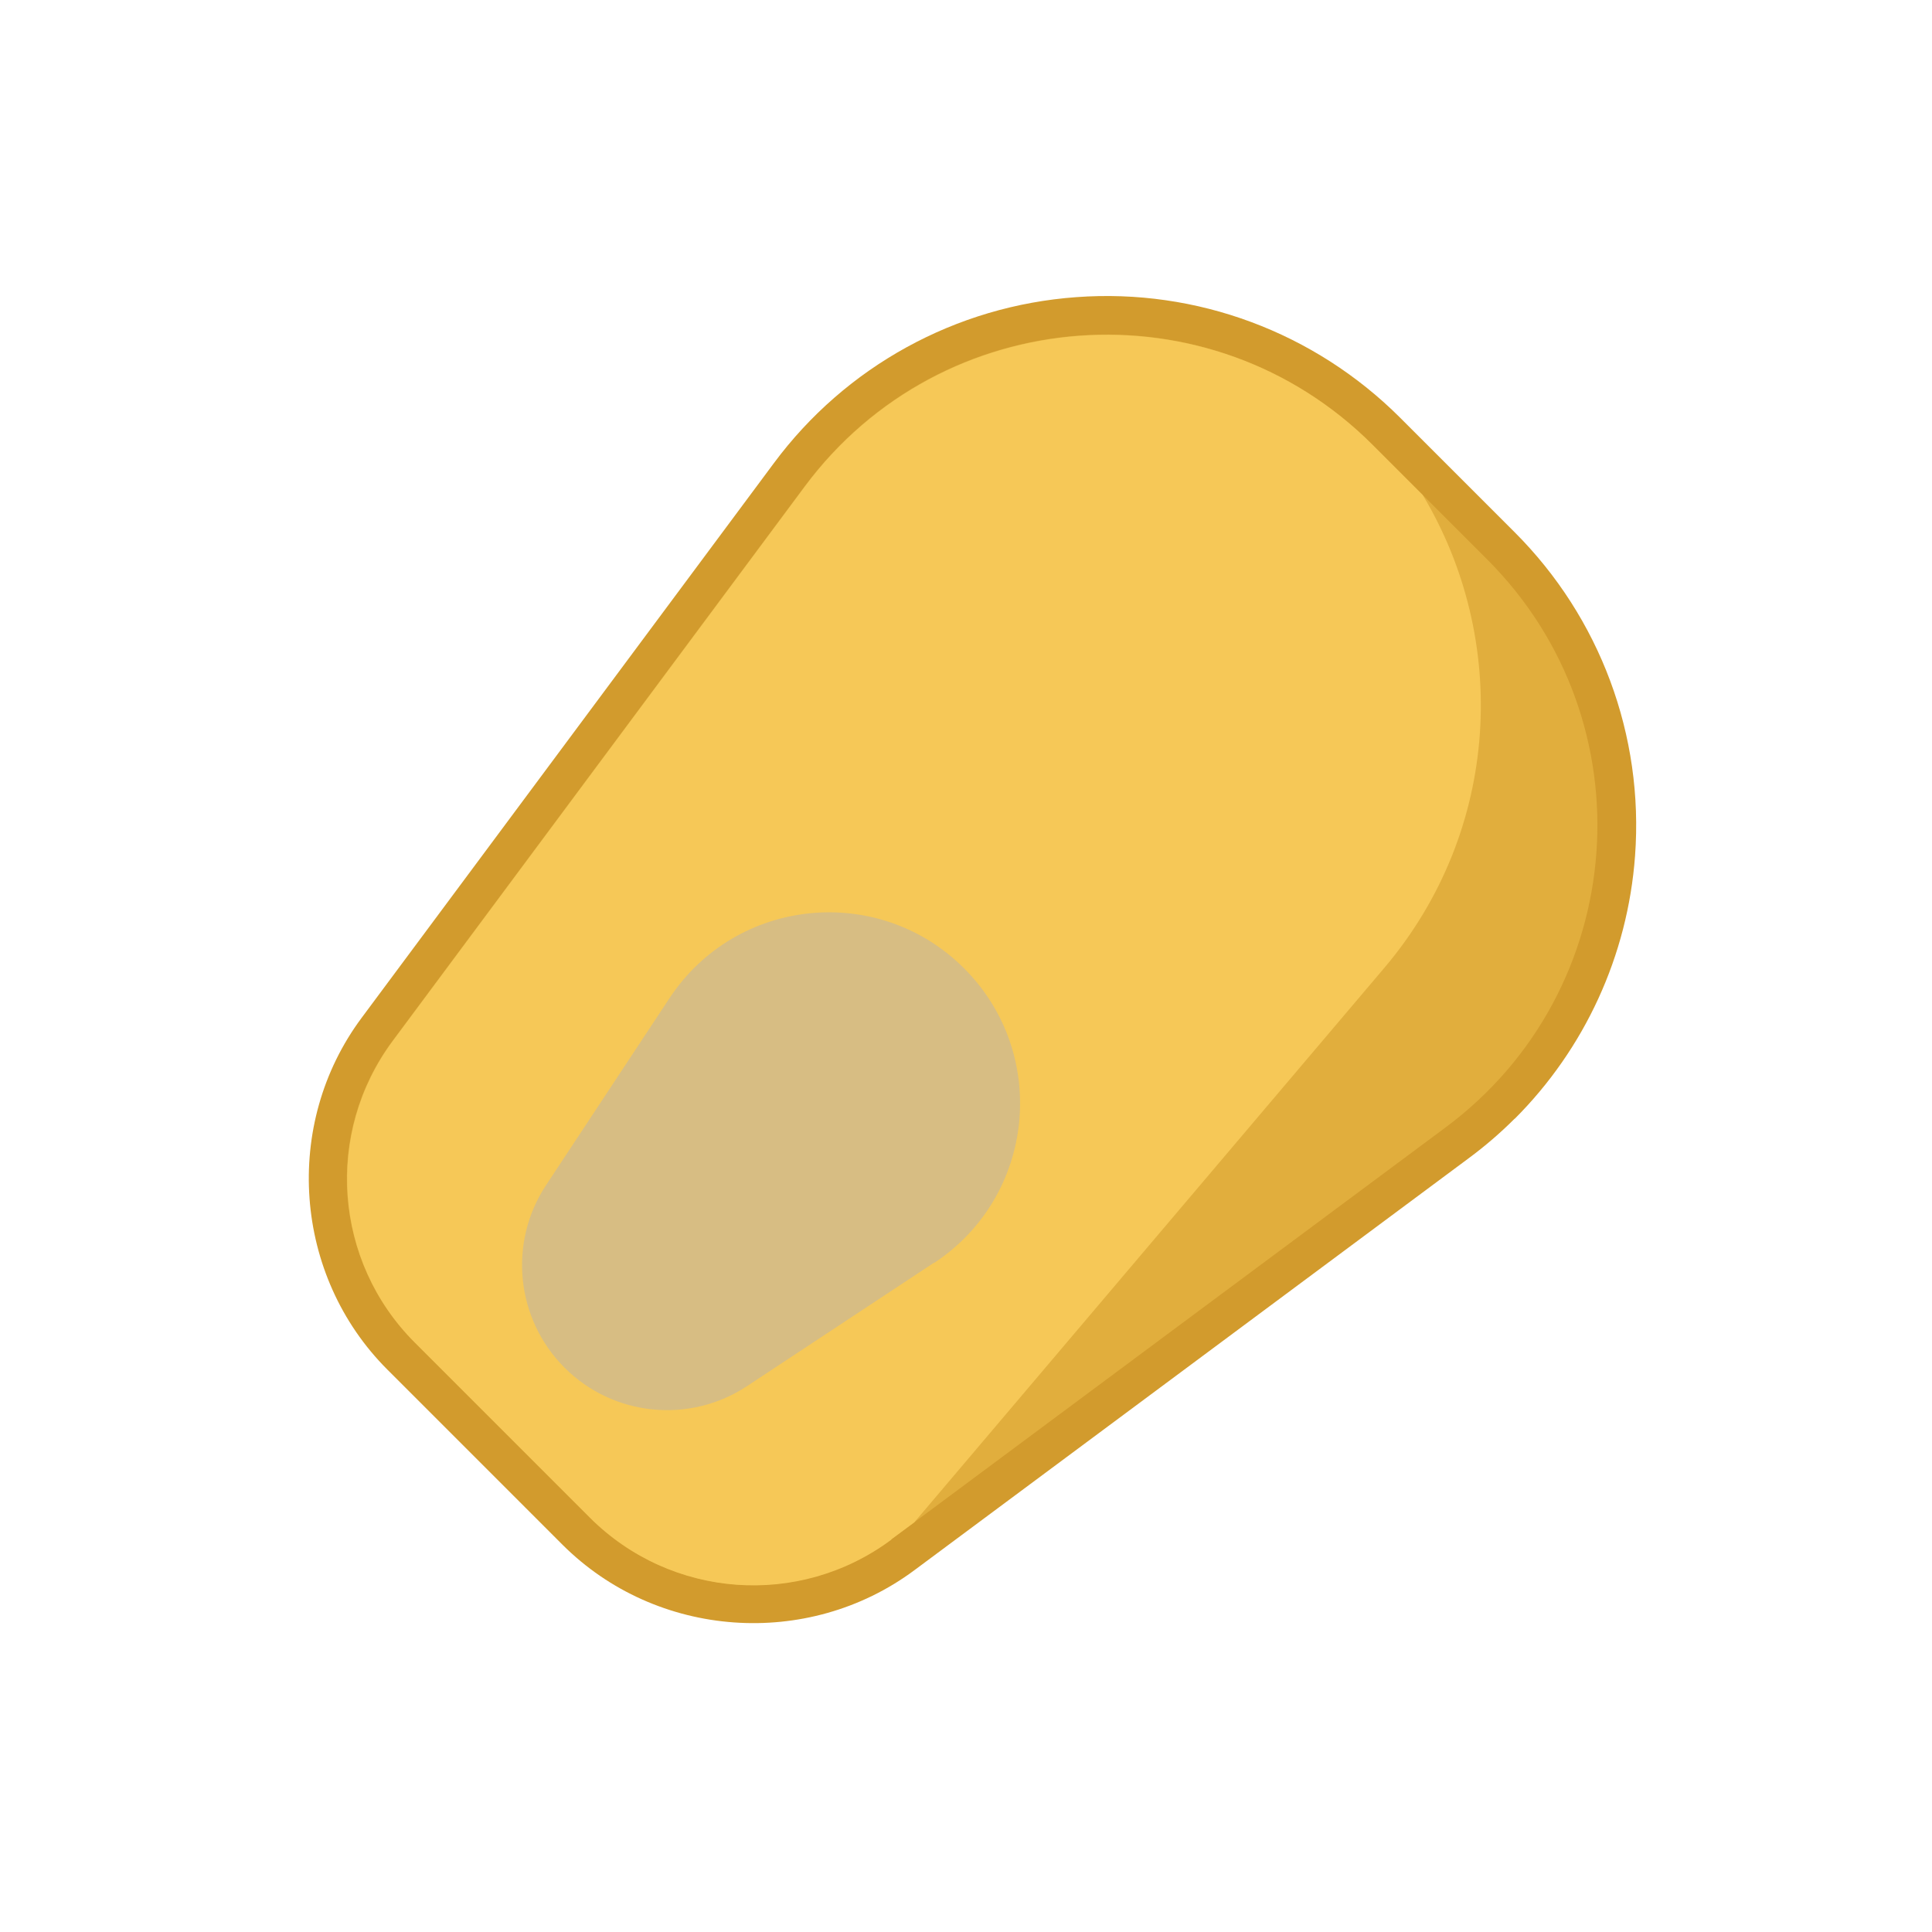
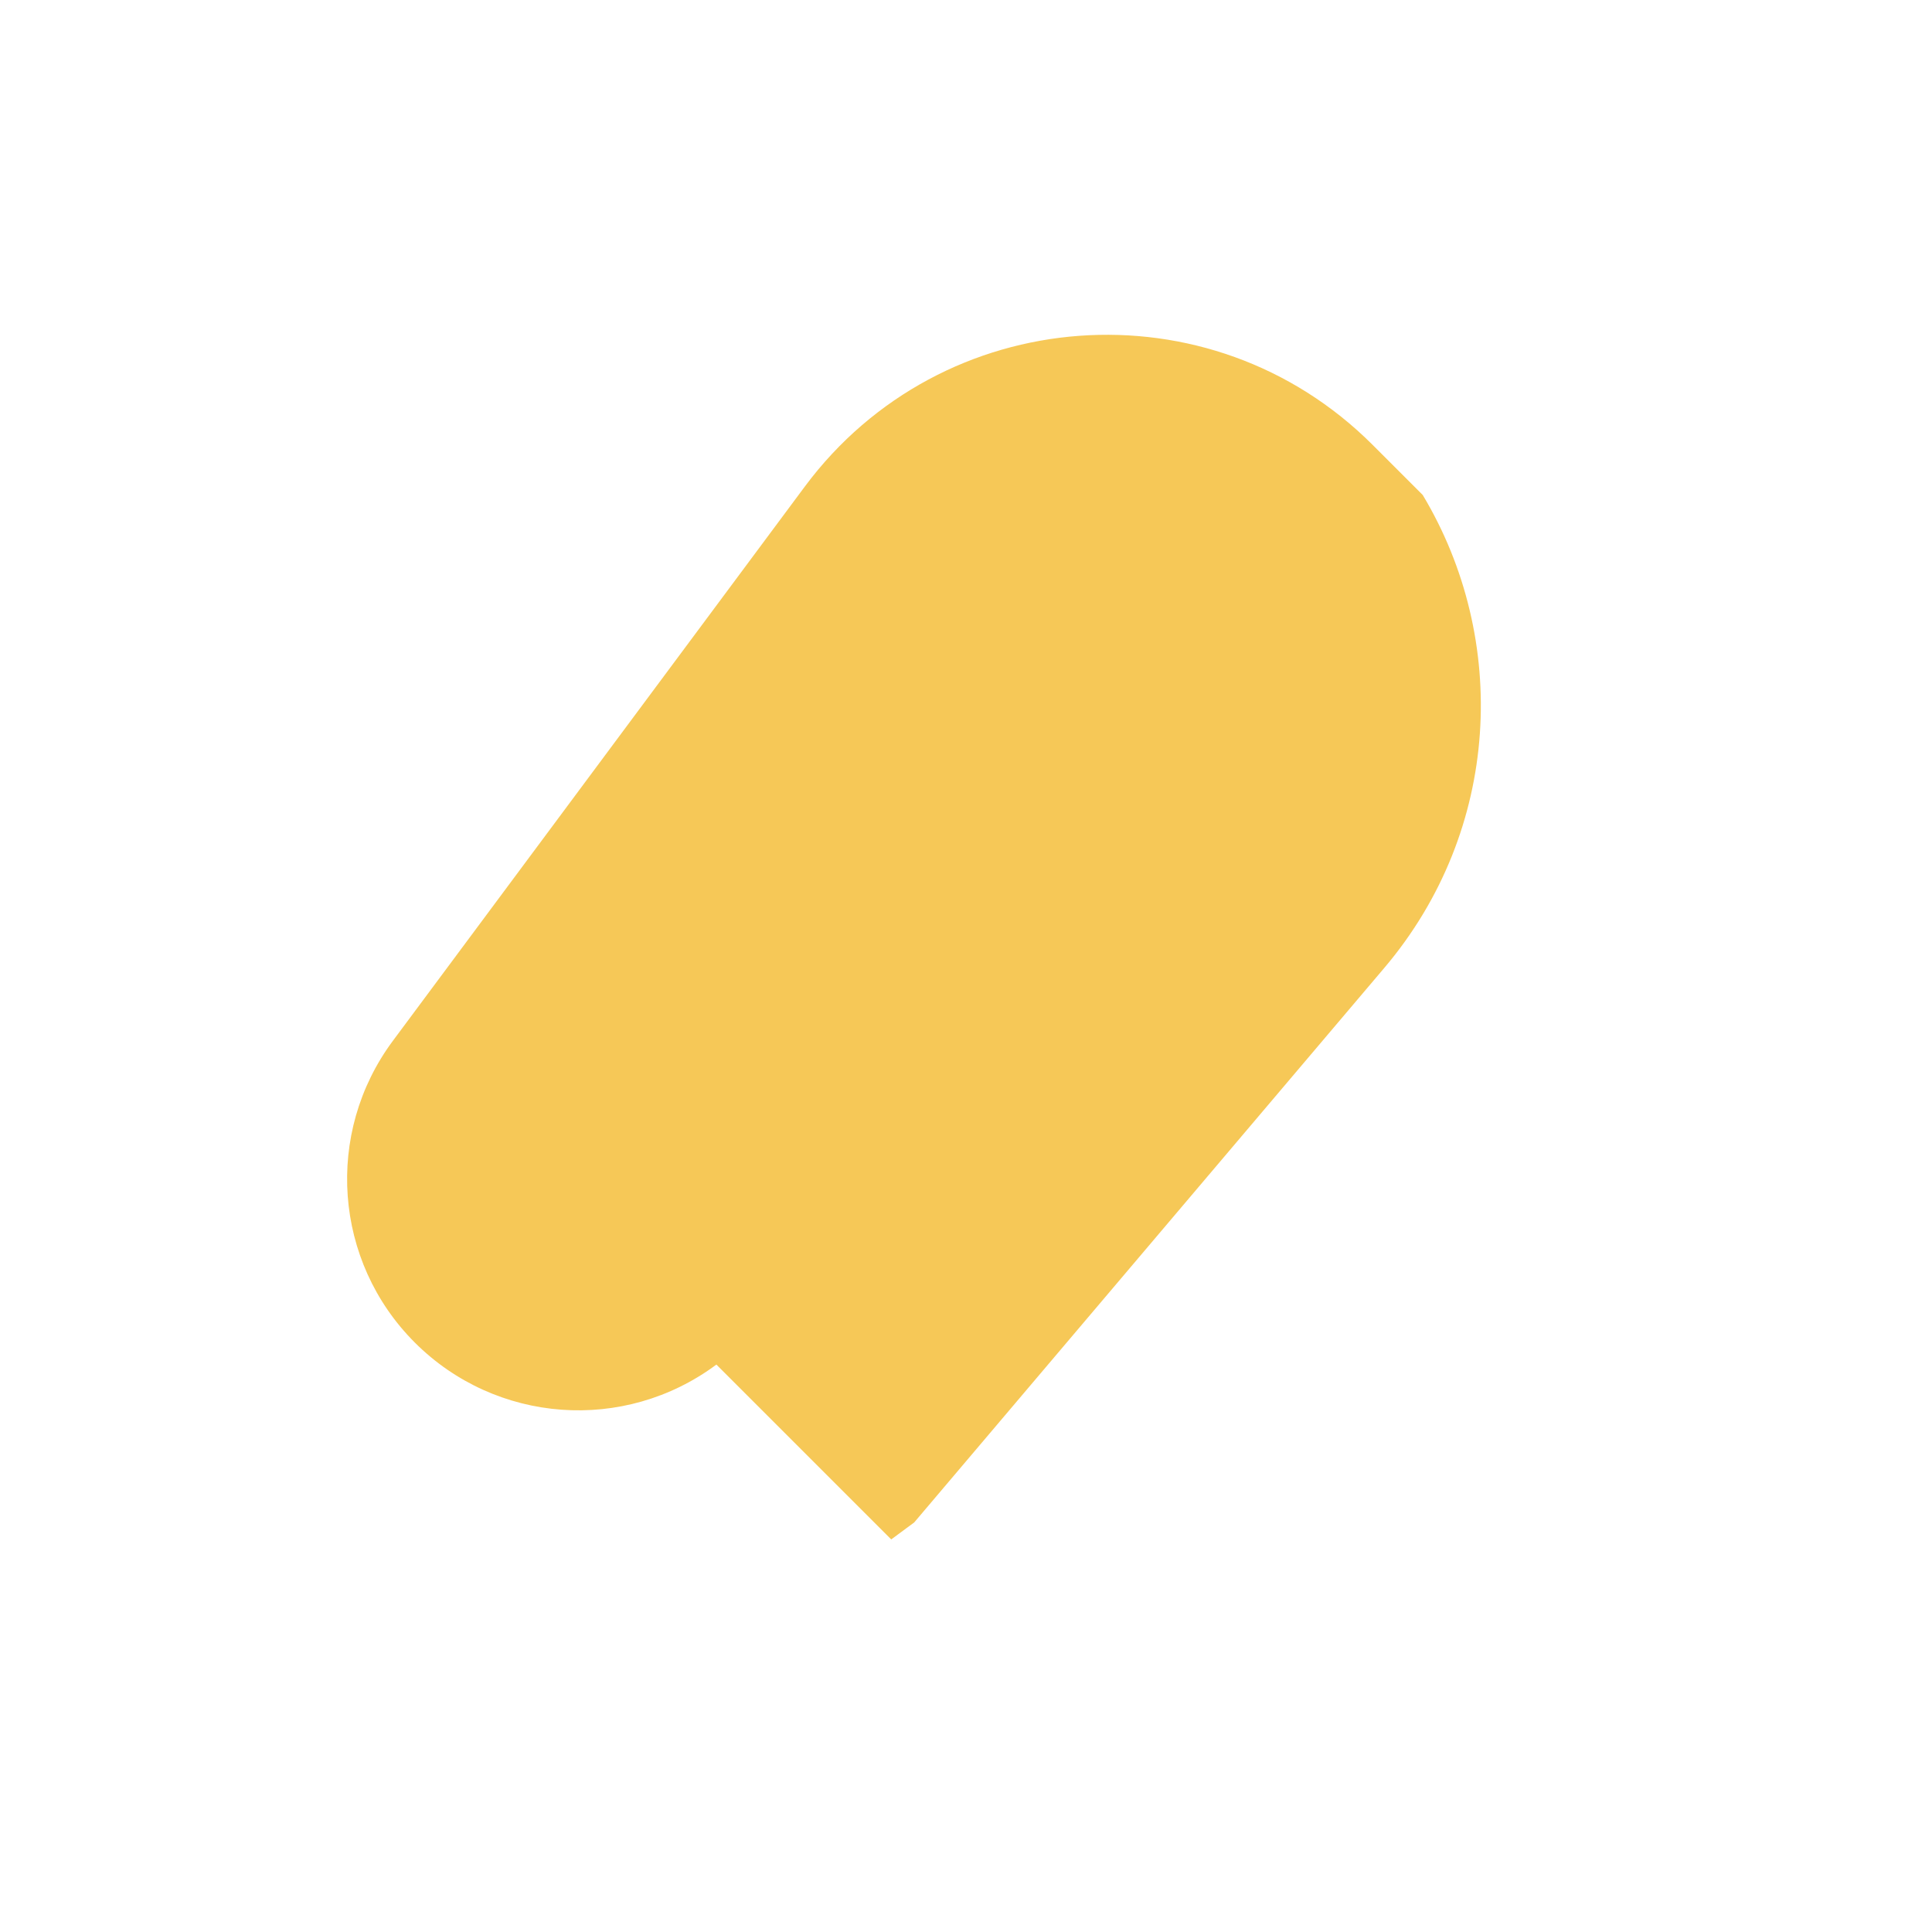
<svg xmlns="http://www.w3.org/2000/svg" viewBox="0 0 100 100">
-   <path fill="#d29b2d" stroke-width="0" d="M78.4,57.9c-.74.74-1.53,1.42-2.38,2.05l-28.7,21.33c-5.52,4.1-13.35,3.53-18.21-1.33l-9.06-9.06c-4.86-4.86-5.44-12.69-1.33-18.21l21.33-28.7c3.72-5.02,9.43-8.15,15.66-8.6,6.23-.46,12.33,1.82,16.75,6.23l5.94,5.94c4.42,4.42,6.69,10.52,6.23,16.75-.38,5.17-2.61,9.99-6.23,13.61ZM44.92,24.43c-.6.6-1.16,1.24-1.67,1.93l-21.33,28.7c-2.93,3.94-2.52,9.53.95,13l9.06,9.06c3.47,3.47,9.06,3.88,13,.95l28.7-21.33c4.08-3.03,6.63-7.68,7-12.74.37-5.07-1.48-10.03-5.07-13.63l-5.94-5.94c-3.59-3.59-8.56-5.44-13.63-5.07-4.21.31-8.13,2.12-11.07,5.07Z" />
-   <path fill="#e1ae3d" stroke-width="0" d="M74.83,58.35l-28.7,21.33c-4.77,3.54-11.41,3.06-15.61-1.14l-9.06-9.06c-4.2-4.2-4.69-10.84-1.14-15.61l21.33-28.7c7.09-9.54,20.99-10.55,29.39-2.15l5.94,5.94c8.4,8.4,7.38,22.3-2.15,29.39Z" />
-   <path fill="#f6c857" stroke-width="0" d="M46.13,79.68l1.19-.88,24.33-28.7c6.07-7.16,6.46-17.03,1.99-24.48l-2.59-2.59c-8.4-8.4-22.3-7.38-29.39,2.15l-21.33,28.7c-3.54,4.77-3.06,11.41,1.14,15.61l9.06,9.06c4.2,4.2,10.84,4.69,15.61,1.14Z" />
-   <path fill="#d7bd83" stroke-width="0" d="M48.34,65.36l-9.68,6.39c-2.98,1.96-6.92,1.56-9.44-.96h0c-2.52-2.52-2.92-6.47-.96-9.44l6.39-9.68c3.45-5.23,10.82-5.98,15.25-1.55h0c4.43,4.43,3.68,11.8-1.55,15.25Z" />
+   <path fill="#f6c857" stroke-width="0" d="M46.13,79.68l1.19-.88,24.33-28.7c6.07-7.16,6.46-17.03,1.99-24.48l-2.59-2.59c-8.4-8.4-22.3-7.38-29.39,2.15l-21.33,28.7c-3.54,4.77-3.06,11.41,1.14,15.61c4.2,4.2,10.84,4.69,15.61,1.14Z" />
</svg>